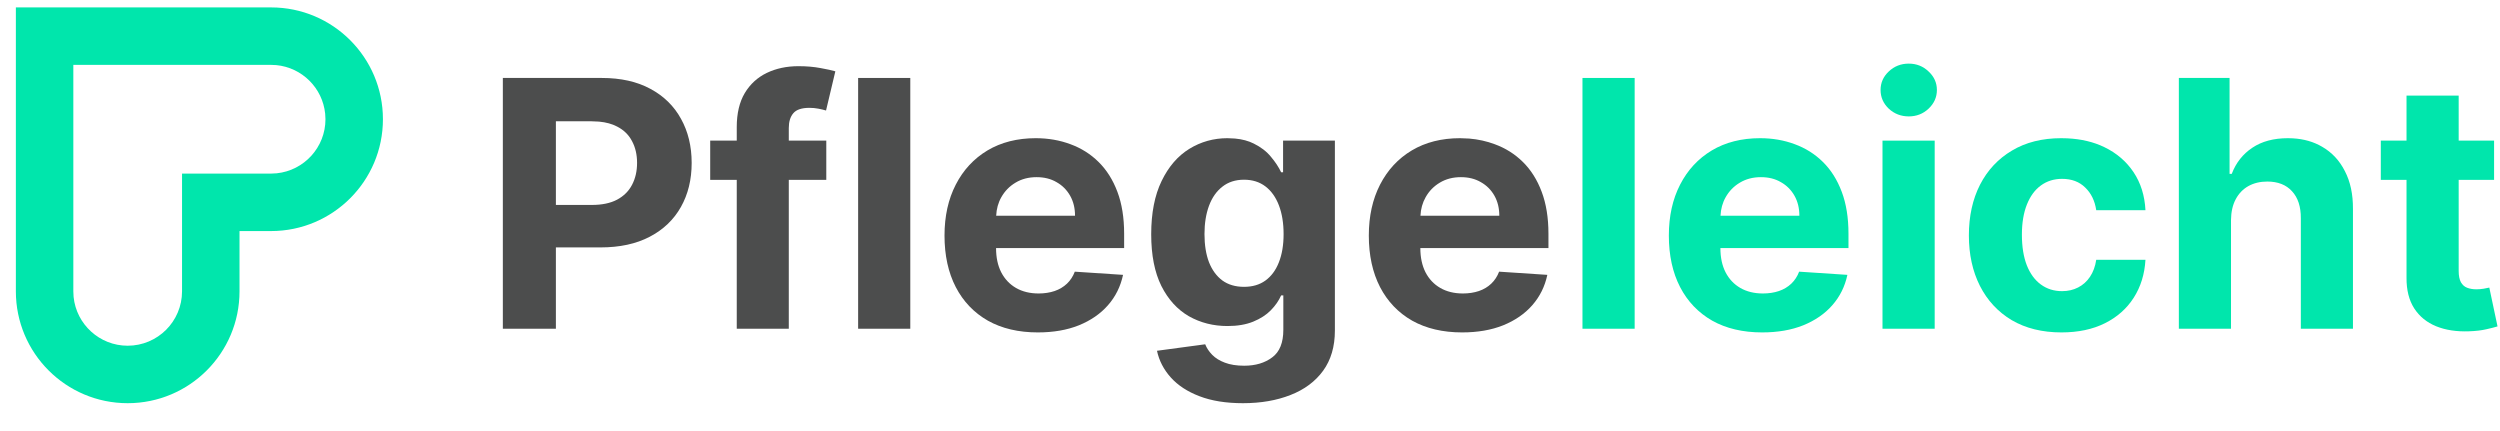
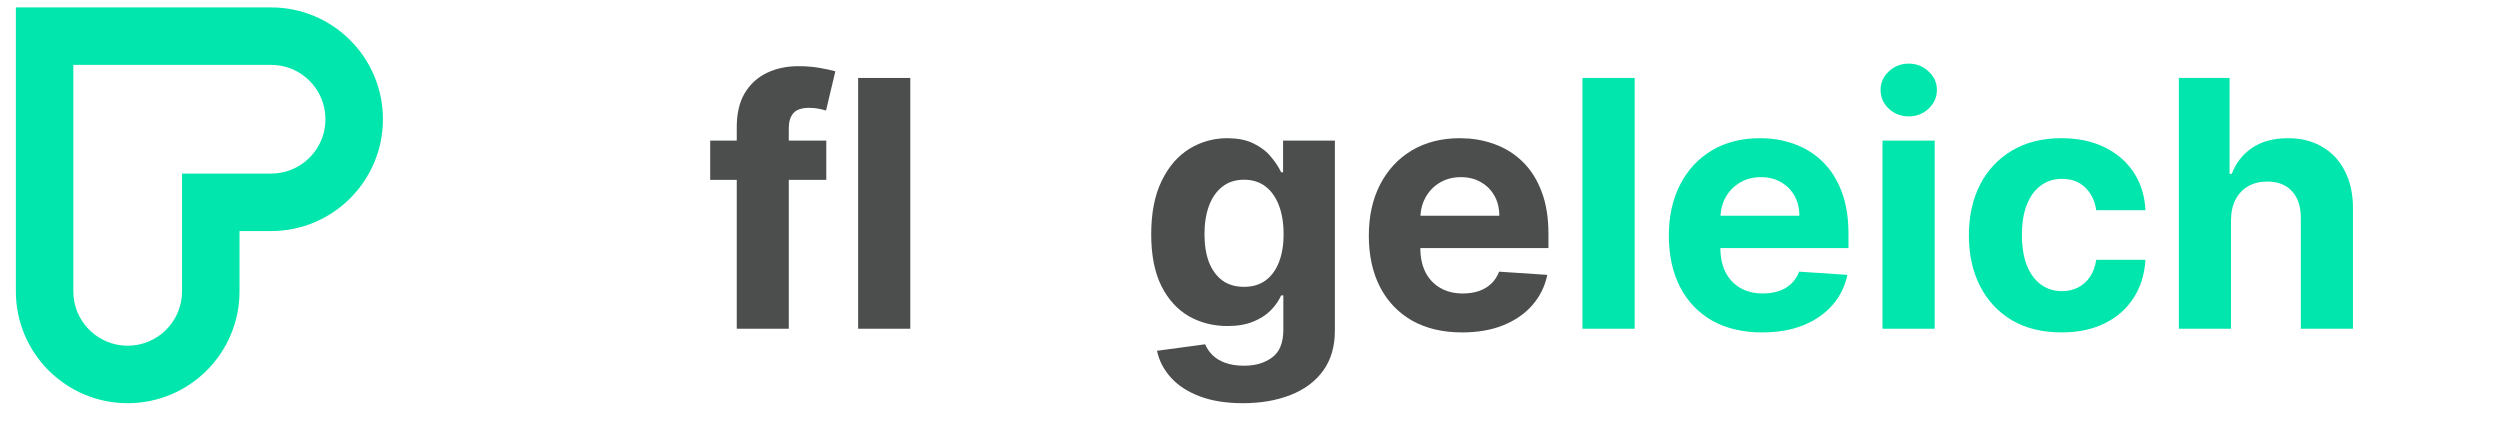
<svg xmlns="http://www.w3.org/2000/svg" width="87" height="15" viewBox="0 0 87 15" fill="none">
  <path fill-rule="evenodd" clip-rule="evenodd" d="M9.434 0.258C11.583 0.258 13.326 2 13.326 4.149C13.326 6.298 11.583 8.04 9.434 8.041H8.335V10.139C8.335 12.289 6.592 14.031 4.443 14.031C2.294 14.031 0.552 12.288 0.552 10.139V0.258H9.434ZM2.552 10.139L2.561 10.333C2.658 11.286 3.464 12.031 4.443 12.031C5.488 12.031 6.335 11.184 6.335 10.139V6.041H9.434L9.628 6.031C10.581 5.934 11.326 5.128 11.326 4.149L11.316 3.956C11.225 3.062 10.512 2.352 9.616 2.266L9.434 2.258H2.552V10.139Z" fill="#00E6AC" />
  <path fill-rule="evenodd" clip-rule="evenodd" d="M42.976 4.821C43.229 4.844 43.447 4.903 43.633 4.997C43.88 5.119 44.079 5.272 44.229 5.457C44.383 5.639 44.5 5.818 44.583 5.994H44.651V4.894H46.454V11.504C46.454 12.06 46.317 12.526 46.045 12.901C45.772 13.276 45.394 13.557 44.911 13.745C44.431 13.935 43.879 14.031 43.254 14.031C42.666 14.031 42.161 13.95 41.741 13.788C41.323 13.629 40.991 13.411 40.744 13.136C40.497 12.86 40.336 12.55 40.263 12.207L41.941 11.981C41.992 12.112 42.074 12.234 42.184 12.347C42.295 12.461 42.441 12.552 42.623 12.62C42.807 12.691 43.032 12.727 43.297 12.727C43.691 12.727 44.017 12.63 44.272 12.437C44.531 12.247 44.66 11.927 44.66 11.478V10.281H44.583C44.503 10.463 44.384 10.635 44.225 10.797C44.066 10.959 43.862 11.091 43.612 11.193C43.362 11.295 43.063 11.346 42.717 11.346C42.225 11.346 41.778 11.233 41.375 11.006C40.974 10.775 40.654 10.424 40.416 9.953C40.18 9.478 40.062 8.878 40.062 8.154C40.062 7.413 40.183 6.794 40.425 6.297C40.666 5.799 40.987 5.428 41.388 5.18C41.791 4.933 42.233 4.809 42.713 4.809L42.976 4.821ZM43.292 6.254C42.994 6.254 42.742 6.335 42.538 6.497C42.333 6.656 42.178 6.878 42.073 7.162C41.968 7.446 41.916 7.774 41.916 8.146C41.916 8.524 41.968 8.85 42.073 9.126C42.181 9.398 42.336 9.61 42.538 9.76C42.742 9.908 42.994 9.982 43.292 9.982C43.584 9.982 43.832 9.91 44.034 9.765C44.238 9.618 44.395 9.407 44.503 9.134C44.613 8.859 44.669 8.53 44.669 8.146C44.669 7.763 44.614 7.43 44.507 7.149C44.399 6.865 44.242 6.644 44.038 6.488C43.833 6.332 43.584 6.254 43.292 6.254Z" fill="#4C4D4D" />
-   <path fill-rule="evenodd" clip-rule="evenodd" d="M36.044 4.809C36.475 4.809 36.878 4.879 37.25 5.018C37.624 5.155 37.951 5.36 38.229 5.635C38.51 5.911 38.729 6.258 38.886 6.676C39.042 7.09 39.12 7.577 39.12 8.134V8.632H34.663V8.635C34.663 8.959 34.722 9.24 34.842 9.475C34.964 9.711 35.136 9.893 35.357 10.021C35.579 10.149 35.842 10.213 36.145 10.213C36.347 10.213 36.532 10.184 36.7 10.128C36.867 10.071 37.01 9.985 37.13 9.872C37.249 9.758 37.341 9.619 37.403 9.454L39.082 9.565C38.996 9.968 38.822 10.321 38.557 10.622C38.296 10.92 37.958 11.153 37.544 11.321C37.132 11.486 36.656 11.568 36.116 11.568C35.443 11.568 34.863 11.431 34.378 11.159C33.895 10.883 33.522 10.494 33.261 9.991C32.999 9.485 32.869 8.887 32.869 8.197C32.869 7.524 32.999 6.933 33.261 6.425C33.522 5.916 33.89 5.519 34.364 5.235C34.841 4.951 35.402 4.809 36.044 4.809ZM36.073 6.165C35.798 6.165 35.553 6.228 35.341 6.356C35.13 6.481 34.966 6.65 34.846 6.863C34.736 7.057 34.678 7.272 34.667 7.507H37.411C37.411 7.245 37.355 7.014 37.241 6.812C37.127 6.611 36.97 6.452 36.768 6.339C36.569 6.222 36.337 6.165 36.073 6.165Z" fill="#4C4D4D" />
  <path fill-rule="evenodd" clip-rule="evenodd" d="M51.128 4.822C51.44 4.848 51.736 4.914 52.015 5.018C52.39 5.155 52.717 5.36 52.995 5.635C53.276 5.911 53.495 6.258 53.651 6.676C53.807 7.09 53.886 7.577 53.886 8.134V8.632H49.428V8.635C49.428 8.959 49.488 9.24 49.607 9.475C49.729 9.711 49.901 9.893 50.123 10.021C50.344 10.149 50.607 10.213 50.911 10.213C51.113 10.213 51.298 10.184 51.466 10.128C51.633 10.071 51.776 9.985 51.895 9.872C52.015 9.758 52.106 9.619 52.169 9.454L53.847 9.565C53.762 9.968 53.587 10.321 53.323 10.622C53.062 10.92 52.724 11.153 52.309 11.321C51.897 11.486 51.421 11.568 50.882 11.568C50.209 11.568 49.629 11.431 49.143 11.159C48.66 10.883 48.288 10.494 48.026 9.991C47.765 9.485 47.635 8.887 47.635 8.197C47.635 7.524 47.765 6.933 48.026 6.425C48.288 5.916 48.655 5.519 49.13 5.235C49.607 4.951 50.167 4.809 50.809 4.809L51.128 4.822ZM50.839 6.165C50.563 6.165 50.319 6.228 50.106 6.356C49.896 6.481 49.731 6.65 49.612 6.863C49.502 7.057 49.443 7.272 49.432 7.507H52.176C52.176 7.245 52.12 7.014 52.007 6.812C51.893 6.611 51.736 6.452 51.534 6.339C51.335 6.222 51.103 6.165 50.839 6.165Z" fill="#4C4D4D" />
  <path fill-rule="evenodd" clip-rule="evenodd" d="M61.251 4.809C61.682 4.809 62.085 4.879 62.457 5.018C62.831 5.155 63.158 5.36 63.436 5.635C63.718 5.911 63.936 6.258 64.093 6.676C64.249 7.09 64.327 7.577 64.327 8.134V8.632H59.87V8.635C59.87 8.959 59.929 9.24 60.049 9.475C60.171 9.711 60.343 9.893 60.564 10.021C60.786 10.149 61.048 10.213 61.352 10.213C61.554 10.213 61.739 10.184 61.907 10.128C62.074 10.071 62.217 9.985 62.337 9.872C62.456 9.758 62.548 9.619 62.61 9.454L64.289 9.565C64.204 9.968 64.029 10.321 63.764 10.622C63.503 10.92 63.165 11.153 62.751 11.321C62.339 11.486 61.863 11.568 61.323 11.568C60.65 11.568 60.07 11.431 59.585 11.159C59.102 10.883 58.729 10.494 58.468 9.991C58.206 9.485 58.076 8.887 58.076 8.197C58.076 7.524 58.206 6.933 58.468 6.425C58.729 5.916 59.097 5.519 59.571 5.235C60.048 4.951 60.609 4.809 61.251 4.809ZM61.28 6.165C61.005 6.165 60.761 6.228 60.548 6.356C60.337 6.481 60.173 6.65 60.053 6.863C59.943 7.057 59.885 7.272 59.874 7.507H62.618C62.618 7.245 62.562 7.014 62.448 6.812C62.334 6.611 62.177 6.452 61.975 6.339C61.776 6.222 61.544 6.165 61.28 6.165Z" fill="#00E6AC" />
  <path d="M71.941 4.814C72.425 4.837 72.855 4.938 73.23 5.12C73.659 5.327 73.999 5.619 74.249 5.994C74.499 6.369 74.636 6.809 74.662 7.315H72.949C72.901 6.988 72.773 6.725 72.565 6.526C72.361 6.325 72.093 6.224 71.76 6.224C71.479 6.224 71.233 6.301 71.023 6.454C70.816 6.604 70.653 6.825 70.537 7.115C70.421 7.405 70.362 7.755 70.362 8.167C70.362 8.584 70.419 8.94 70.533 9.232C70.649 9.525 70.813 9.748 71.023 9.901C71.233 10.055 71.479 10.132 71.76 10.132C71.968 10.132 72.153 10.089 72.318 10.004C72.486 9.918 72.623 9.795 72.731 9.634C72.842 9.469 72.915 9.271 72.949 9.041H74.662C74.633 9.541 74.497 9.981 74.253 10.362C74.011 10.74 73.678 11.035 73.252 11.248C72.826 11.461 72.321 11.568 71.739 11.568C71.069 11.568 70.492 11.425 70.008 11.141C69.528 10.854 69.16 10.456 68.901 9.948C68.645 9.44 68.517 8.855 68.517 8.193C68.517 7.523 68.647 6.934 68.905 6.428C69.166 5.92 69.537 5.524 70.017 5.24C70.497 4.953 71.068 4.809 71.73 4.809L71.941 4.814Z" fill="#00E6AC" />
-   <path d="M85.562 4.894H86.794V6.259H85.562V9.428C85.562 9.596 85.588 9.727 85.639 9.821C85.691 9.912 85.761 9.976 85.852 10.012C85.946 10.049 86.054 10.068 86.177 10.068C86.262 10.068 86.347 10.061 86.432 10.047C86.517 10.03 86.582 10.017 86.628 10.008L86.914 11.359C86.823 11.387 86.695 11.42 86.53 11.457C86.365 11.496 86.165 11.521 85.929 11.529C85.492 11.546 85.108 11.488 84.778 11.354C84.452 11.221 84.197 11.013 84.015 10.732C83.834 10.451 83.744 10.095 83.747 9.667V6.259H82.852V4.894H83.747V3.326H85.562V4.894Z" fill="#00E6AC" />
-   <path fill-rule="evenodd" clip-rule="evenodd" d="M20.942 2.713C21.604 2.713 22.168 2.839 22.634 3.092C23.099 3.341 23.455 3.69 23.699 4.135C23.946 4.579 24.07 5.09 24.07 5.67C24.07 6.249 23.945 6.761 23.695 7.204C23.445 7.647 23.083 7.993 22.608 8.24C22.137 8.487 21.566 8.61 20.895 8.61H19.345V11.44H17.499V2.713H20.942ZM19.345 7.132H20.597C20.952 7.132 21.245 7.07 21.475 6.948C21.708 6.823 21.881 6.651 21.995 6.432C22.111 6.211 22.17 5.956 22.17 5.67C22.17 5.38 22.111 5.128 21.995 4.912C21.881 4.693 21.708 4.523 21.475 4.404C21.301 4.312 21.09 4.255 20.846 4.232L20.589 4.221H19.345V7.132Z" fill="#4C4D4D" />
  <path d="M27.787 2.303C28.065 2.303 28.32 2.325 28.55 2.368C28.782 2.41 28.956 2.448 29.07 2.482L28.746 3.846C28.675 3.824 28.586 3.802 28.481 3.782C28.379 3.762 28.274 3.753 28.167 3.753C27.9 3.753 27.713 3.815 27.608 3.94C27.503 4.062 27.45 4.234 27.45 4.456V4.894H28.755V6.259H27.45V11.44H25.639V6.259H24.715V4.894H25.639V4.422C25.639 3.947 25.732 3.553 25.917 3.241C26.104 2.929 26.36 2.694 26.683 2.538C27.007 2.382 27.375 2.303 27.787 2.303Z" fill="#4C4D4D" />
  <path d="M31.678 11.44H29.863V2.713H31.678V11.44Z" fill="#4C4D4D" />
  <path d="M56.886 11.44H55.07V2.713H56.886V11.44Z" fill="#00E6AC" />
-   <path d="M67.327 11.44H65.511V4.894H67.327V11.44Z" fill="#00E6AC" />
+   <path d="M67.327 11.44H65.511V4.894H67.327Z" fill="#00E6AC" />
  <path d="M77.589 2.713V6.05H77.665C77.812 5.663 78.052 5.36 78.382 5.141C78.711 4.92 79.124 4.809 79.621 4.809L79.789 4.814C80.174 4.836 80.514 4.933 80.81 5.107C81.151 5.303 81.415 5.586 81.602 5.956C81.793 6.322 81.886 6.761 81.883 7.272V11.44H80.069V7.596C80.072 7.193 79.969 6.878 79.761 6.654C79.557 6.43 79.27 6.318 78.901 6.318C78.654 6.318 78.435 6.37 78.245 6.475C78.057 6.58 77.909 6.734 77.802 6.935C77.696 7.134 77.642 7.375 77.639 7.656V11.44H75.824V2.713H77.589Z" fill="#00E6AC" />
  <path d="M66.424 2.214C66.694 2.214 66.924 2.305 67.114 2.487C67.307 2.666 67.404 2.881 67.404 3.131C67.404 3.383 67.307 3.6 67.114 3.782C66.924 3.961 66.694 4.051 66.424 4.051C66.154 4.05 65.922 3.961 65.729 3.782C65.539 3.6 65.444 3.383 65.444 3.131C65.444 2.881 65.539 2.666 65.729 2.487C65.922 2.305 66.154 2.214 66.424 2.214Z" fill="#00E6AC" />
</svg>